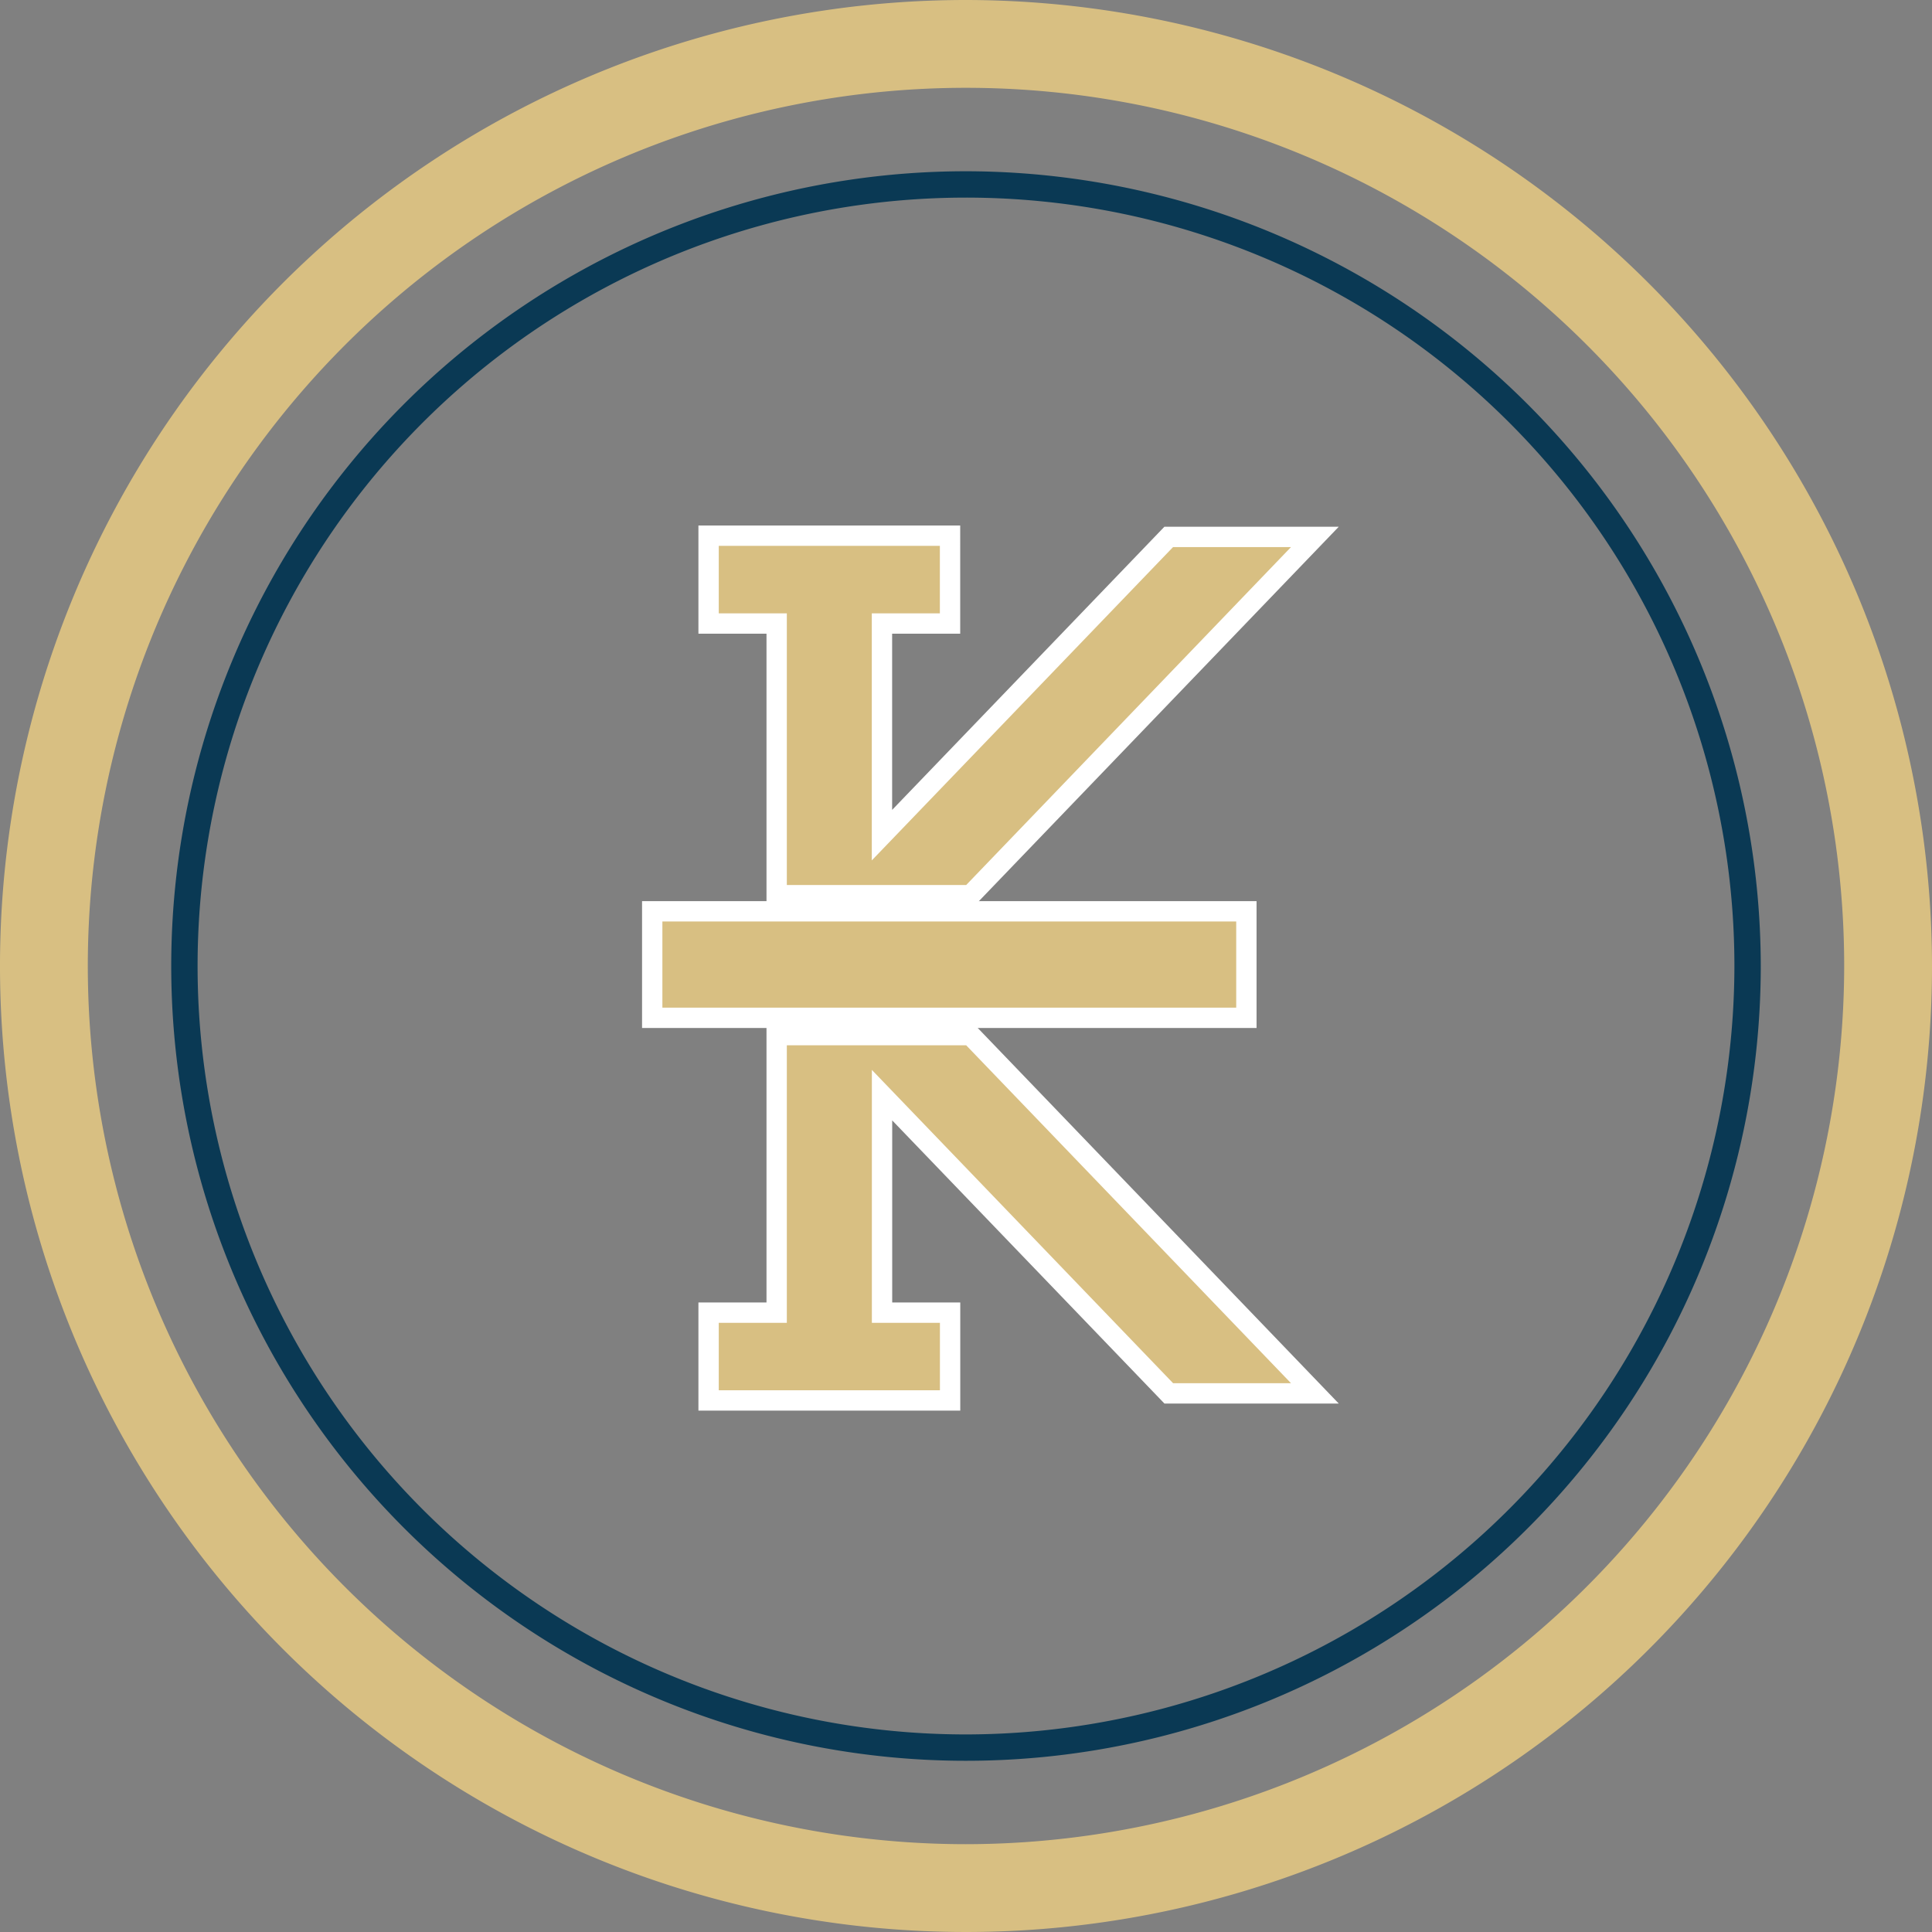
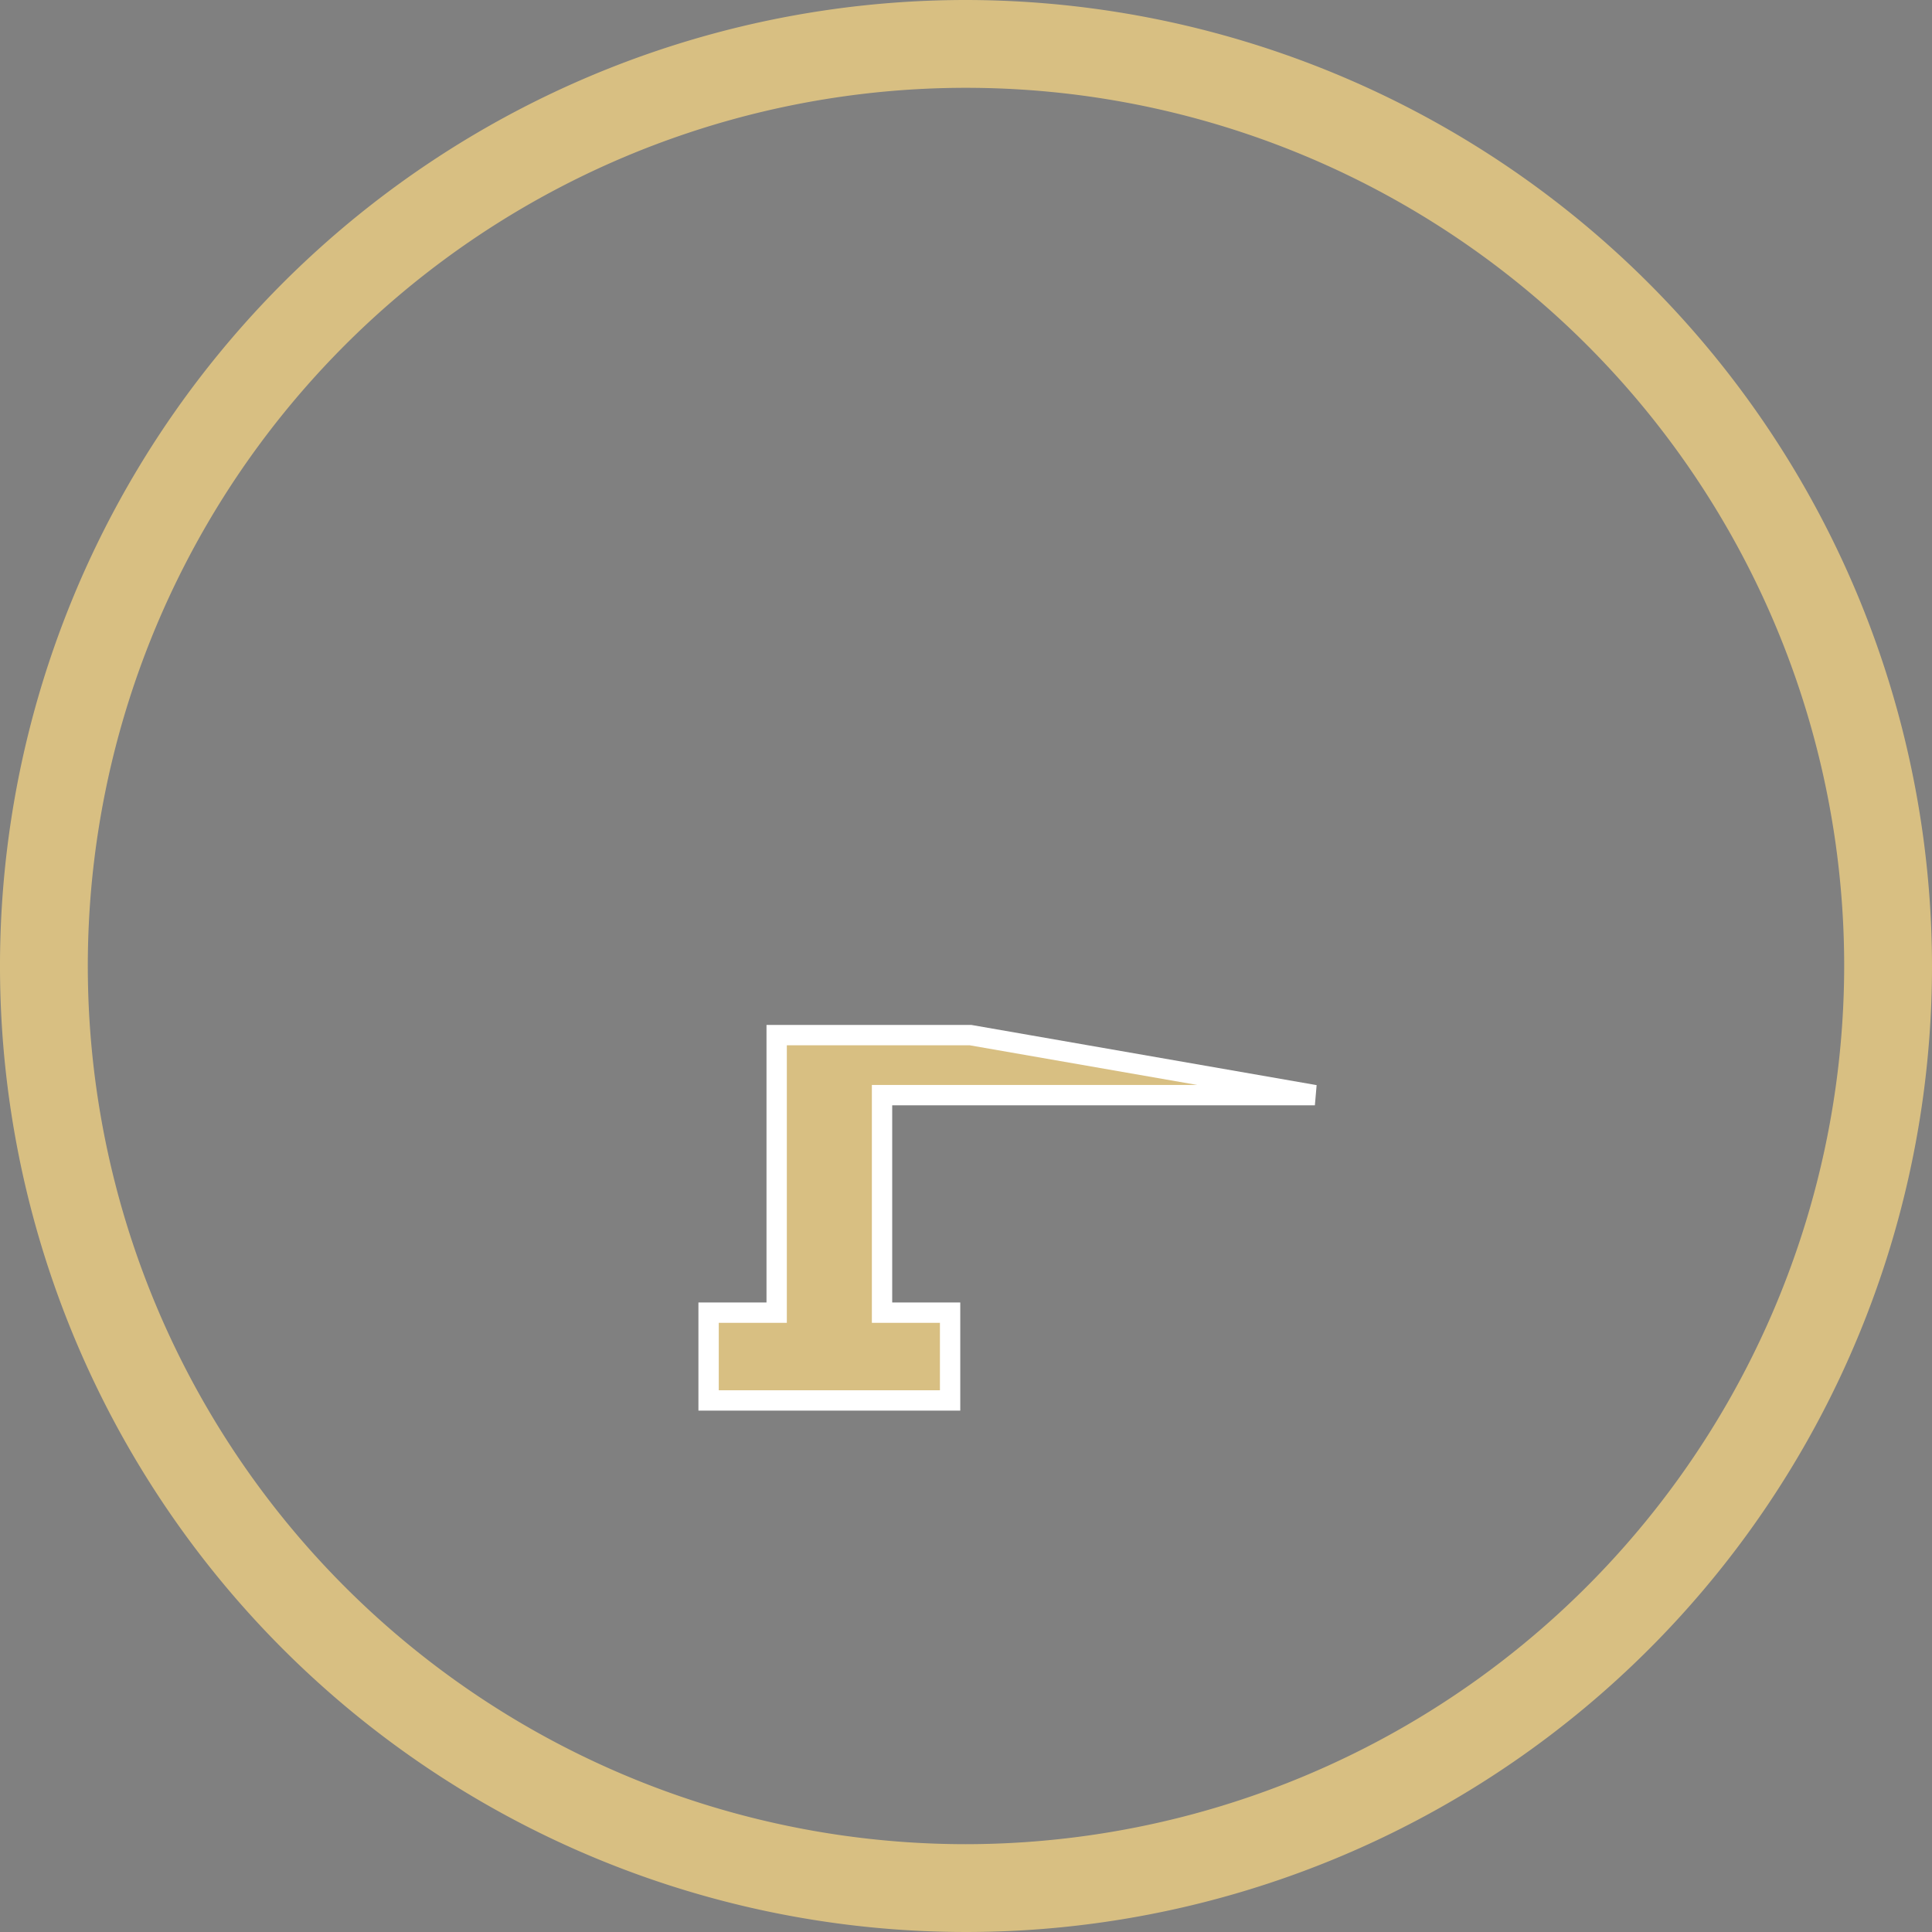
<svg xmlns="http://www.w3.org/2000/svg" width="95" height="95" viewBox="0 0 95 95">
  <rect x="0" y="0" width="95" height="95" fill="#808080" stroke="none" />
  <g id="כשרות_מלון_חופשת_פסח_וידר_תיירות_ונופש" data-name="כשרות מלון חופשת פסח וידר תיירות ונופש" transform="translate(-3338 334.667)">
    <path id="Path_584" data-name="Path 584" d="M47.5,0A47.5,47.5,0,1,0,95,47.5,47.554,47.554,0,0,0,47.5,0Zm0,90.682A43.182,43.182,0,1,1,90.682,47.5,43.231,43.231,0,0,1,47.5,90.682Z" transform="translate(3338 -334.667)" fill="#d8bf82" />
-     <path id="Path_585" data-name="Path 585" d="M58.58,19.5a39.08,39.08,0,1,0,39.08,39.08A39.124,39.124,0,0,0,58.58,19.5Zm0,76.864A37.784,37.784,0,1,1,96.364,58.58,37.827,37.827,0,0,1,58.58,96.364Z" transform="translate(3326.92 -345.746)" fill="#0a3954" />
-     <path id="Path_586" data-name="Path 586" d="M103.313,61.06l-14.1,14.665V65.318h3.347V61H80.688v4.318h3.347V78.677h9.532L110.5,61.06Z" transform="translate(3292.155 -369.326)" fill="#d8bf82" stroke="#fff" stroke-width="1" />
-     <path id="Path_587" data-name="Path 587" d="M84.035,118.064v13.647H80.688v4.318H92.563v-4.318H89.216V121.016l14.1,14.665H110.5L93.566,118.064Z" transform="translate(3292.155 -401.833)" fill="#d8bf82" stroke="#fff" stroke-width="1" />
-     <rect id="Rectangle_16" data-name="Rectangle 16" width="29.216" height="5.237" transform="translate(3370.071 -289.856)" fill="#d8bf82" stroke="#fff" stroke-width="1" />
+     <path id="Path_587" data-name="Path 587" d="M84.035,118.064v13.647H80.688v4.318H92.563v-4.318H89.216V121.016H110.5L93.566,118.064Z" transform="translate(3292.155 -401.833)" fill="#d8bf82" stroke="#fff" stroke-width="1" />
  </g>
</svg>